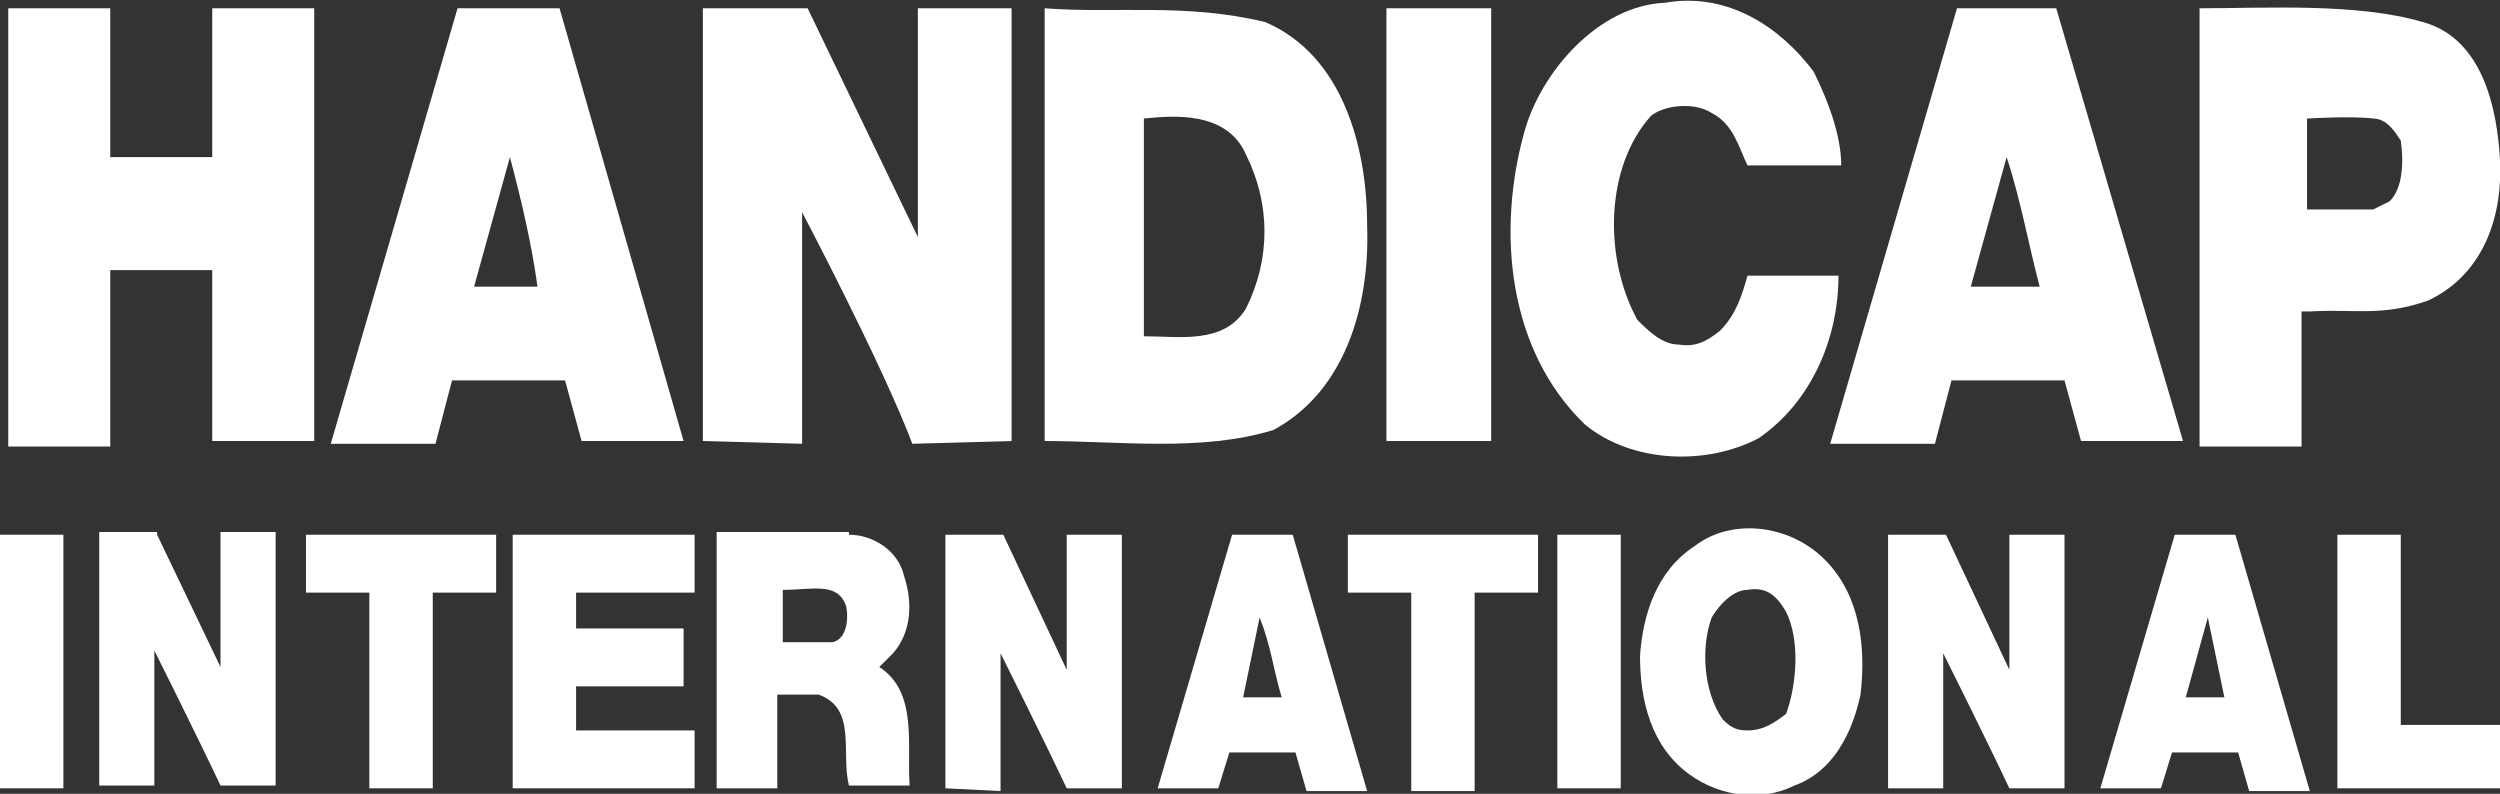
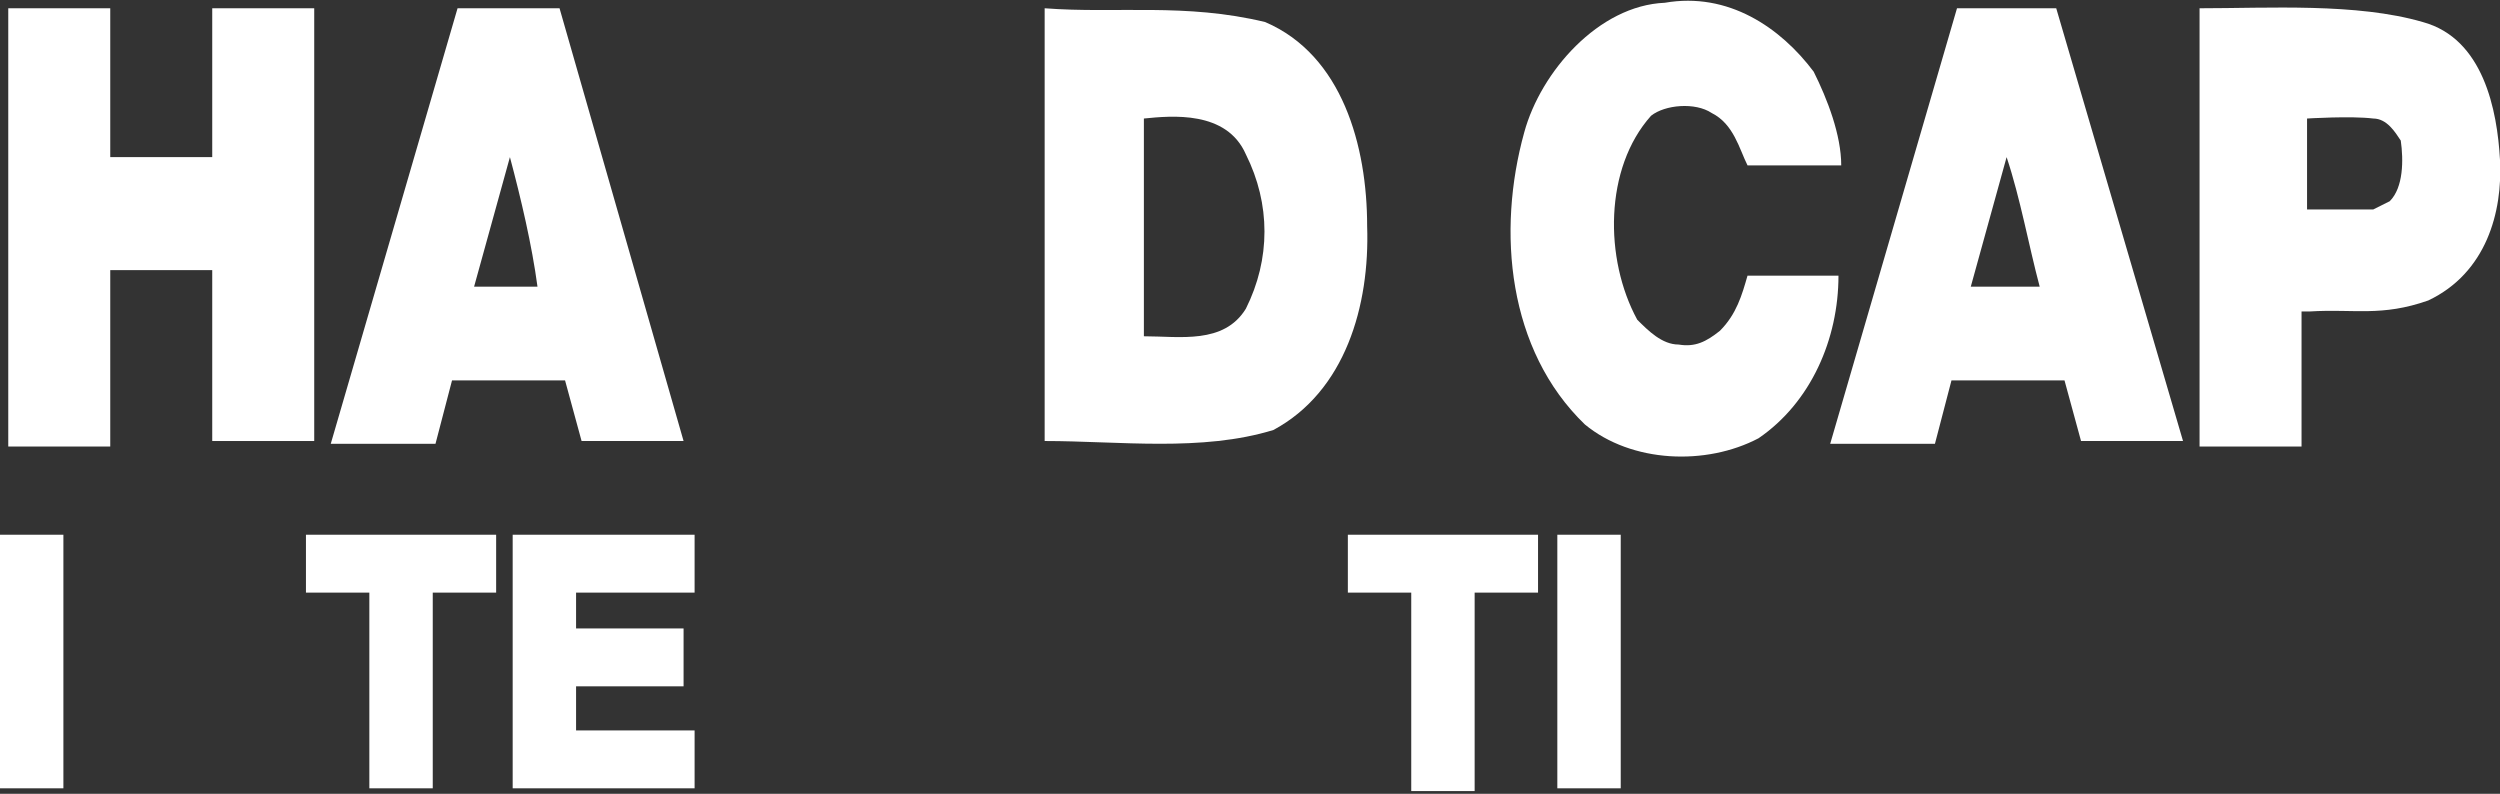
<svg xmlns="http://www.w3.org/2000/svg" xmlns:xlink="http://www.w3.org/1999/xlink" version="1.1" id="Calque_1" x="0px" y="0px" viewBox="0 0 90.7 28.8" enable-background="new 0 0 90.7 28.8" xml:space="preserve">
  <rect x="0" y="0" width="90.7" height="28.8" fill="#333333" stroke="none" />
  <g>
    <defs>
      <rect id="SVGID_1_" y="0" width="90.7" height="28.8" />
    </defs>
    <clipPath id="SVGID_2_">
      <use xlink:href="#SVGID_1_" overflow="visible" />
    </clipPath>
    <path clip-path="url(#SVGID_2_)" fill="#FFFFFF" d="M65.8,2.6c0.5,1,1,2.3,1,3.4h-3.4c-0.3-0.6-0.5-1.5-1.3-1.9   c-0.6-0.4-1.7-0.3-2.2,0.1c-1.7,1.9-1.7,5.2-0.5,7.4c0.4,0.4,0.9,0.9,1.5,0.9c0.6,0.1,1-0.1,1.5-0.5c0.6-0.6,0.8-1.3,1-2h3.3   c0,2.3-1,4.6-2.9,5.9c-1.9,1-4.6,0.9-6.3-0.5c-2.8-2.7-3.2-7-2.2-10.6c0.6-2.2,2.7-4.6,5.1-4.7C62.7-0.3,64.6,1,65.8,2.6" />
  </g>
  <polygon fill="#FFFFFF" points="7.7,0.3 7.7,5.7 4,5.7 4,0.3 0.3,0.3 0.3,16.2 4,16.2 4,9.8 7.7,9.8 7.7,16 11.4,16 11.4,0.3 " />
  <g>
    <defs>
-       <rect id="SVGID_3_" y="0" width="90.7" height="28.8" />
-     </defs>
+       </defs>
    <clipPath id="SVGID_4_">
      <use xlink:href="#SVGID_3_" overflow="visible" />
    </clipPath>
    <path clip-path="url(#SVGID_4_)" fill="#FFFFFF" d="M29.3,0.3l4,8.3V0.3h3.4V16l-3.6,0.1c-1.1-2.9-4-8.4-4-8.4v8.4L25.5,16V0.3   H29.3z" />
  </g>
-   <rect x="50.3" y="0.3" fill="#FFFFFF" width="3.8" height="15.7" />
  <g>
    <defs>
      <rect id="SVGID_5_" y="0" width="90.7" height="28.8" />
    </defs>
    <clipPath id="SVGID_6_">
      <use xlink:href="#SVGID_5_" overflow="visible" />
    </clipPath>
    <path clip-path="url(#SVGID_6_)" fill="#FFFFFF" d="M41.5,4.3v7.9c1.3,0,2.9,0.3,3.7-1c0.9-1.8,0.9-3.8,0-5.6   C44.5,4,42.5,4.2,41.5,4.3 M45.9,0.8c2.8,1.2,3.7,4.5,3.7,7.4c0.1,2.9-0.8,6-3.4,7.4c-2.6,0.8-5.6,0.4-8.3,0.4V0.3   C40.5,0.5,43,0.1,45.9,0.8" />
    <path clip-path="url(#SVGID_6_)" fill="#FFFFFF" d="M86.1,4.3c-0.8-0.1-2.4,0-2.4,0v3.3h2.4l0.6-0.3c0.5-0.5,0.5-1.5,0.4-2.2   C86.9,4.8,86.6,4.3,86.1,4.3 M87.9,0.8c2.2,0.6,2.7,3.2,2.8,5c0.1,1.9-0.5,4.1-2.6,5.1c-1.7,0.6-2.7,0.3-4.3,0.4h-0.3v4.9h-3.7V0.3   C82.3,0.3,85.5,0.1,87.9,0.8" />
    <path clip-path="url(#SVGID_6_)" fill="#FFFFFF" d="M18.5,5.7l-1.3,4.7h2.3C19.3,8.9,18.9,7.2,18.5,5.7 M24.8,16h-3.7l-0.6-2.2   h-4.1l-0.6,2.3H12l4.6-15.8h3.7L24.8,16z" />
    <path clip-path="url(#SVGID_6_)" fill="#FFFFFF" d="M72.8,5.7l-1.3,4.7H74C73.6,8.9,73.3,7.2,72.8,5.7 M79.2,16h-3.7l-0.6-2.2h-4.1   l-0.6,2.3h-3.8L71,0.3h3.6L79.2,16z" />
  </g>
  <rect x="56.5" y="19.4" fill="#FFFFFF" width="2.3" height="9.2" />
-   <polygon fill="#FFFFFF" points="84.8,19.4 84.8,28.6 90.7,28.6 90.7,26.3 87.1,26.3 87.1,19.4 " />
  <g>
    <defs>
-       <rect id="SVGID_7_" y="0" width="90.7" height="28.8" />
-     </defs>
+       </defs>
    <clipPath id="SVGID_8_">
      <use xlink:href="#SVGID_7_" overflow="visible" />
    </clipPath>
    <path clip-path="url(#SVGID_8_)" fill="#FFFFFF" d="M28.4,21.4v1.9h1.8c0.5-0.1,0.6-0.8,0.5-1.3C30.4,21.1,29.5,21.4,28.4,21.4    M30.8,19.4c0.9,0,1.8,0.6,2,1.5c0.3,0.9,0.3,2-0.4,2.8l-0.5,0.5c1.4,0.9,1,2.8,1.1,4.3h-2.2c-0.3-1.2,0.3-2.8-1.1-3.3h-1.5v0.1   v3.3h-2.2v-9.3H30.8z" />
    <path clip-path="url(#SVGID_8_)" fill="#FFFFFF" d="M63.4,21.4c-0.5,0-1,0.5-1.3,1c-0.4,1.1-0.3,2.7,0.4,3.7   c0.3,0.3,0.5,0.4,0.9,0.4c0.6,0,1-0.3,1.4-0.6c0.4-1.1,0.5-2.7,0-3.7C64.4,21.5,64,21.3,63.4,21.4 M66.2,20.3   c1.3,1.3,1.5,3.2,1.3,4.9c-0.3,1.4-1,2.8-2.4,3.3c-1.2,0.6-2.7,0.4-3.8-0.4c-1.4-1-1.8-2.7-1.8-4.3c0.1-1.5,0.6-3.1,2-4   C62.8,18.8,64.9,19,66.2,20.3" />
    <path clip-path="url(#SVGID_8_)" fill="#FFFFFF" d="M80.1,22.4l-0.8,2.9h1.4C80.5,24.3,80.3,23.4,80.1,22.4 M83.8,28.7h-2.2   l-0.4-1.4h-2.4l-0.4,1.3h-2.2l2.7-9.2h2.2L83.8,28.7z" />
    <path clip-path="url(#SVGID_8_)" fill="#FFFFFF" d="M45.7,22.4l-0.6,2.9h1.4C46.2,24.3,46.1,23.4,45.7,22.4 M49.6,28.7h-2.2   L47,27.3h-2.4l-0.4,1.3H42l2.7-9.2h2.2L49.6,28.7z" />
    <path clip-path="url(#SVGID_8_)" fill="#FFFFFF" d="M36.4,19.4l2.3,4.9v-4.9h2v9.2h-2c-0.8-1.7-2.4-4.9-2.4-4.9v5l-2-0.1v-9.2H36.4   z" />
    <path clip-path="url(#SVGID_8_)" fill="#FFFFFF" d="M70.6,19.4l2.3,4.9v-4.9h2v9.2h-2c-0.8-1.7-2.4-4.9-2.4-4.9v4.9h-2v-9.2H70.6z" />
-     <path clip-path="url(#SVGID_8_)" fill="#FFFFFF" d="M5.7,19.4L8,24.2v-4.9h2v9.2H8c-0.8-1.7-2.4-4.9-2.4-4.9v4.9h-2v-9.2H5.7z" />
  </g>
  <rect y="19.4" fill="#FFFFFF" width="2.3" height="9.2" />
  <polygon fill="#FFFFFF" points="11.1,19.4 11.1,21.5 13.4,21.5 13.4,28.6 15.7,28.6 15.7,21.5 18,21.5 18,19.4 " />
  <polygon fill="#FFFFFF" points="18.6,19.4 18.6,28.6 25.2,28.6 25.2,26.5 20.9,26.5 20.9,24.9 24.8,24.9 24.8,22.8 20.9,22.8   20.9,21.5 25.2,21.5 25.2,19.4 " />
  <polygon fill="#FFFFFF" points="48.9,19.4 48.9,21.5 51.2,21.5 51.2,28.7 53.5,28.7 53.5,21.5 55.8,21.5 55.8,19.4 " />
</svg>